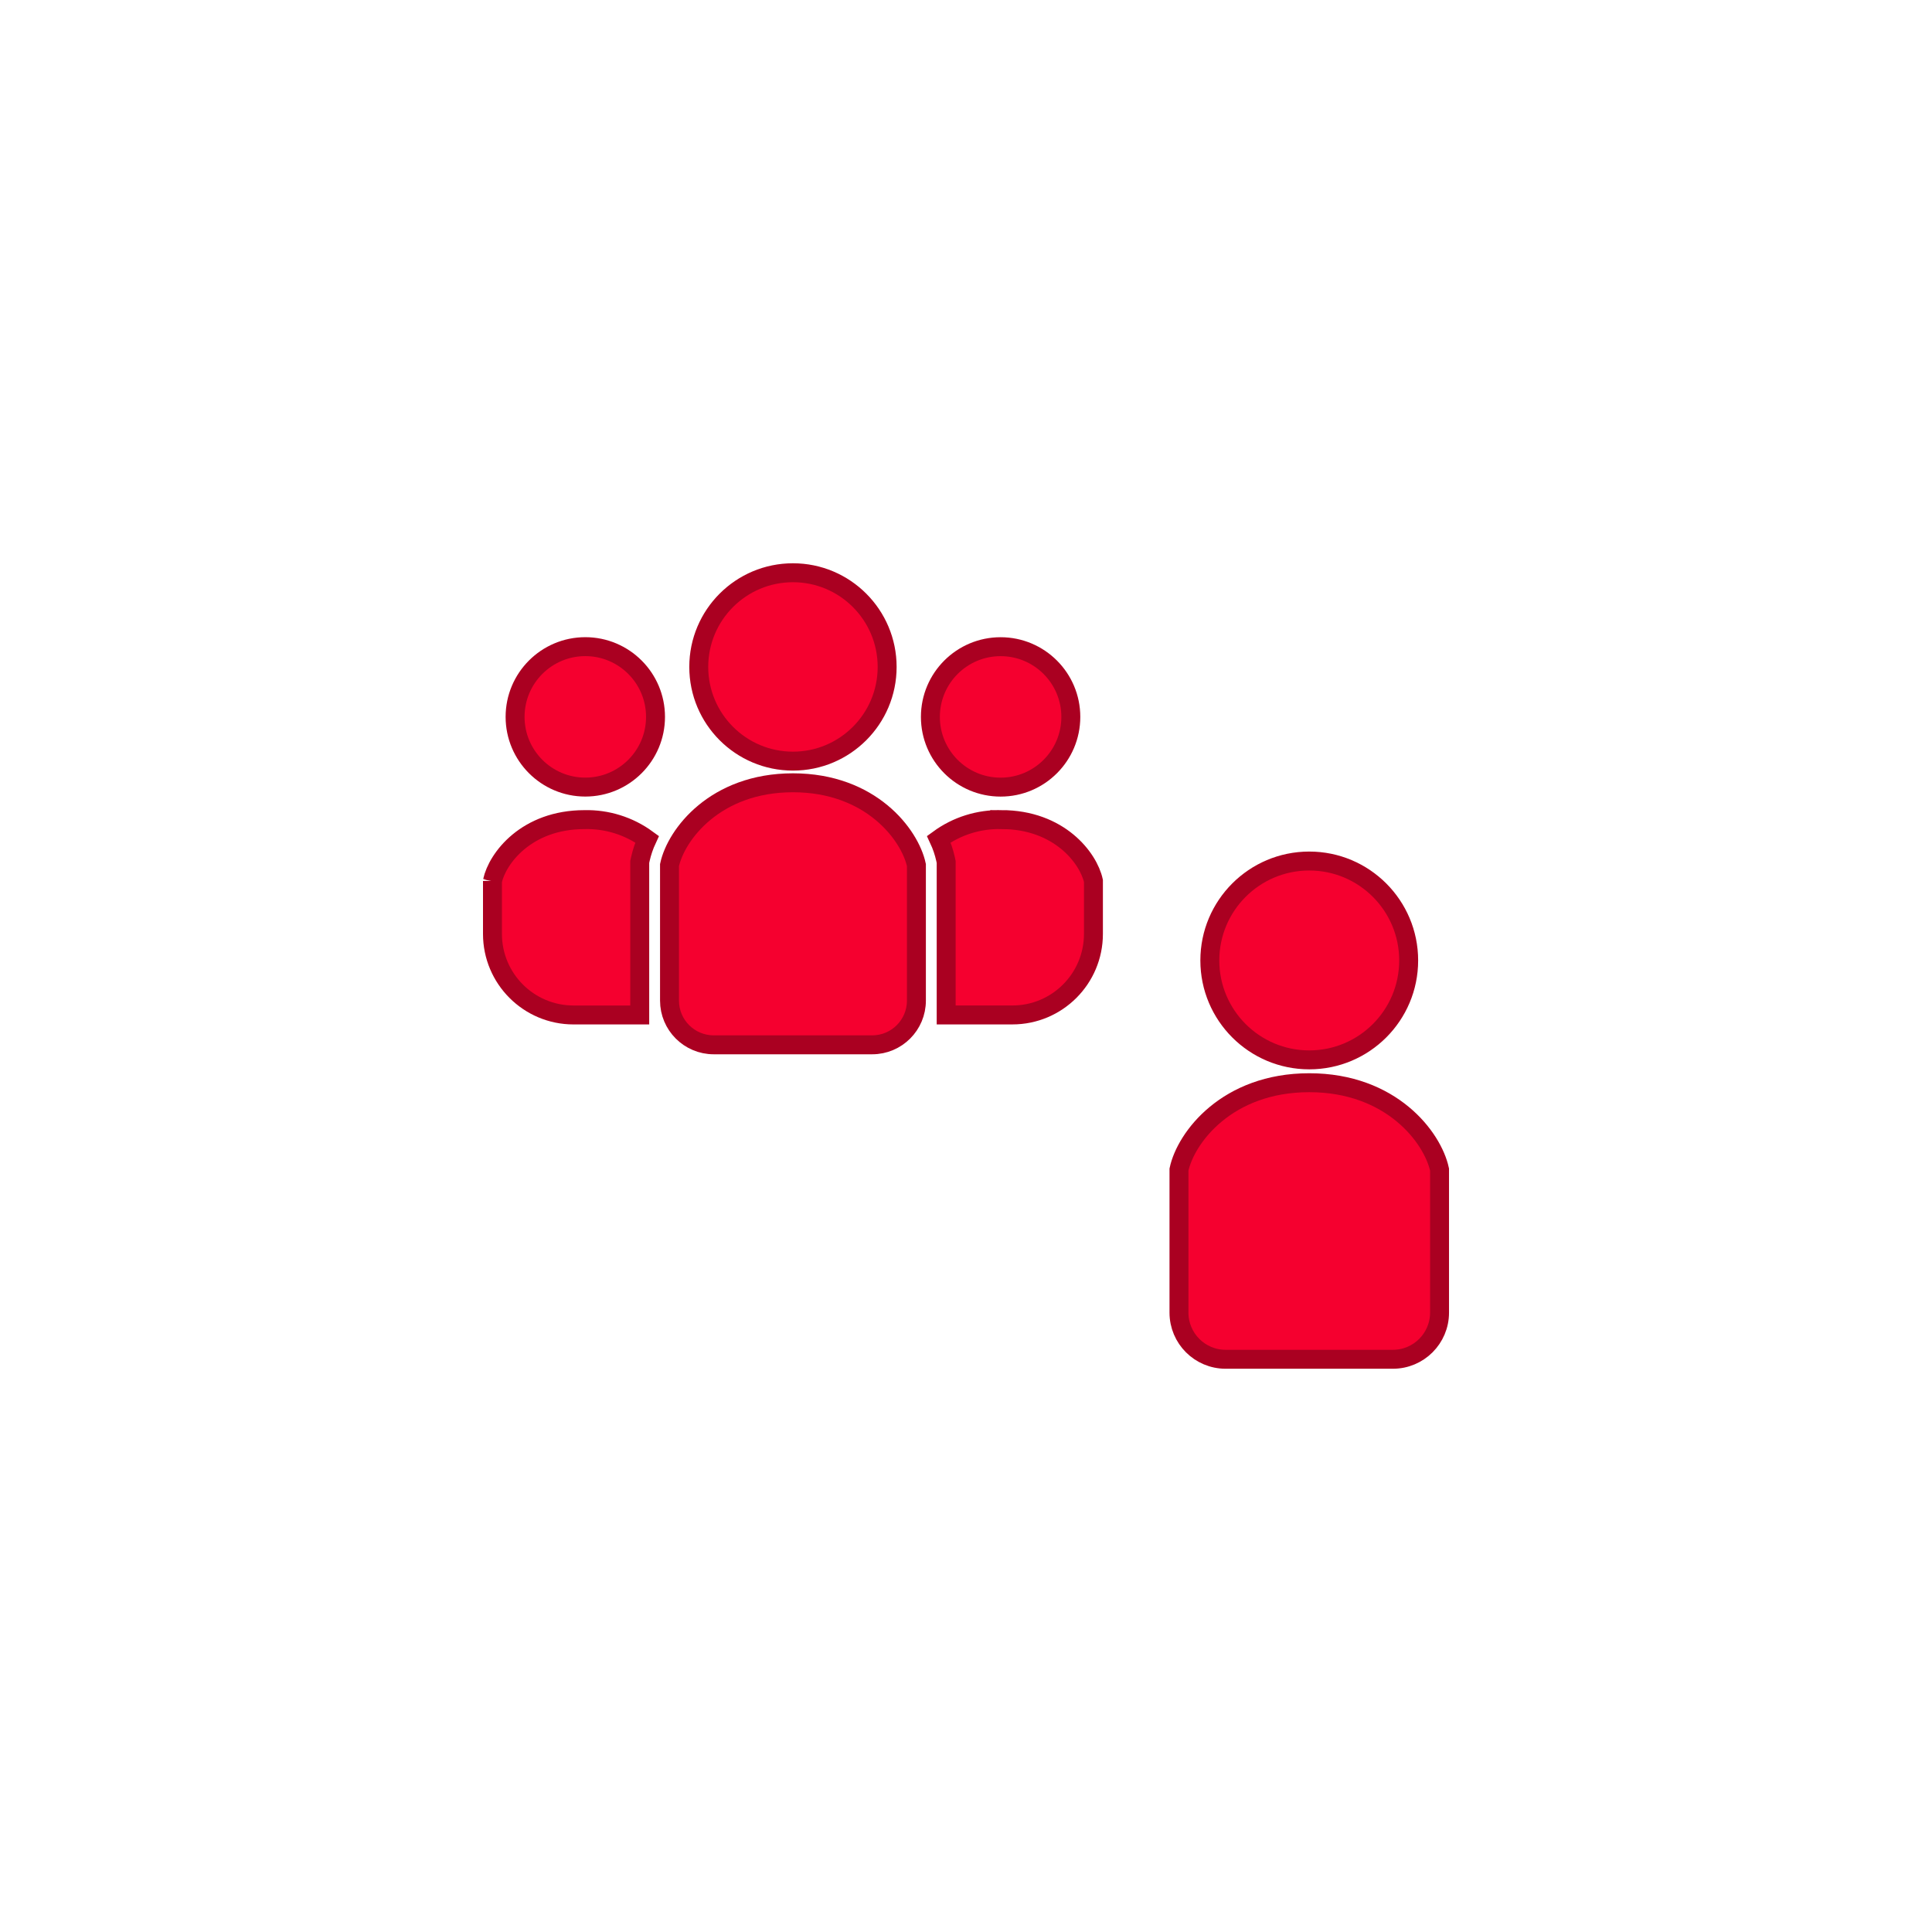
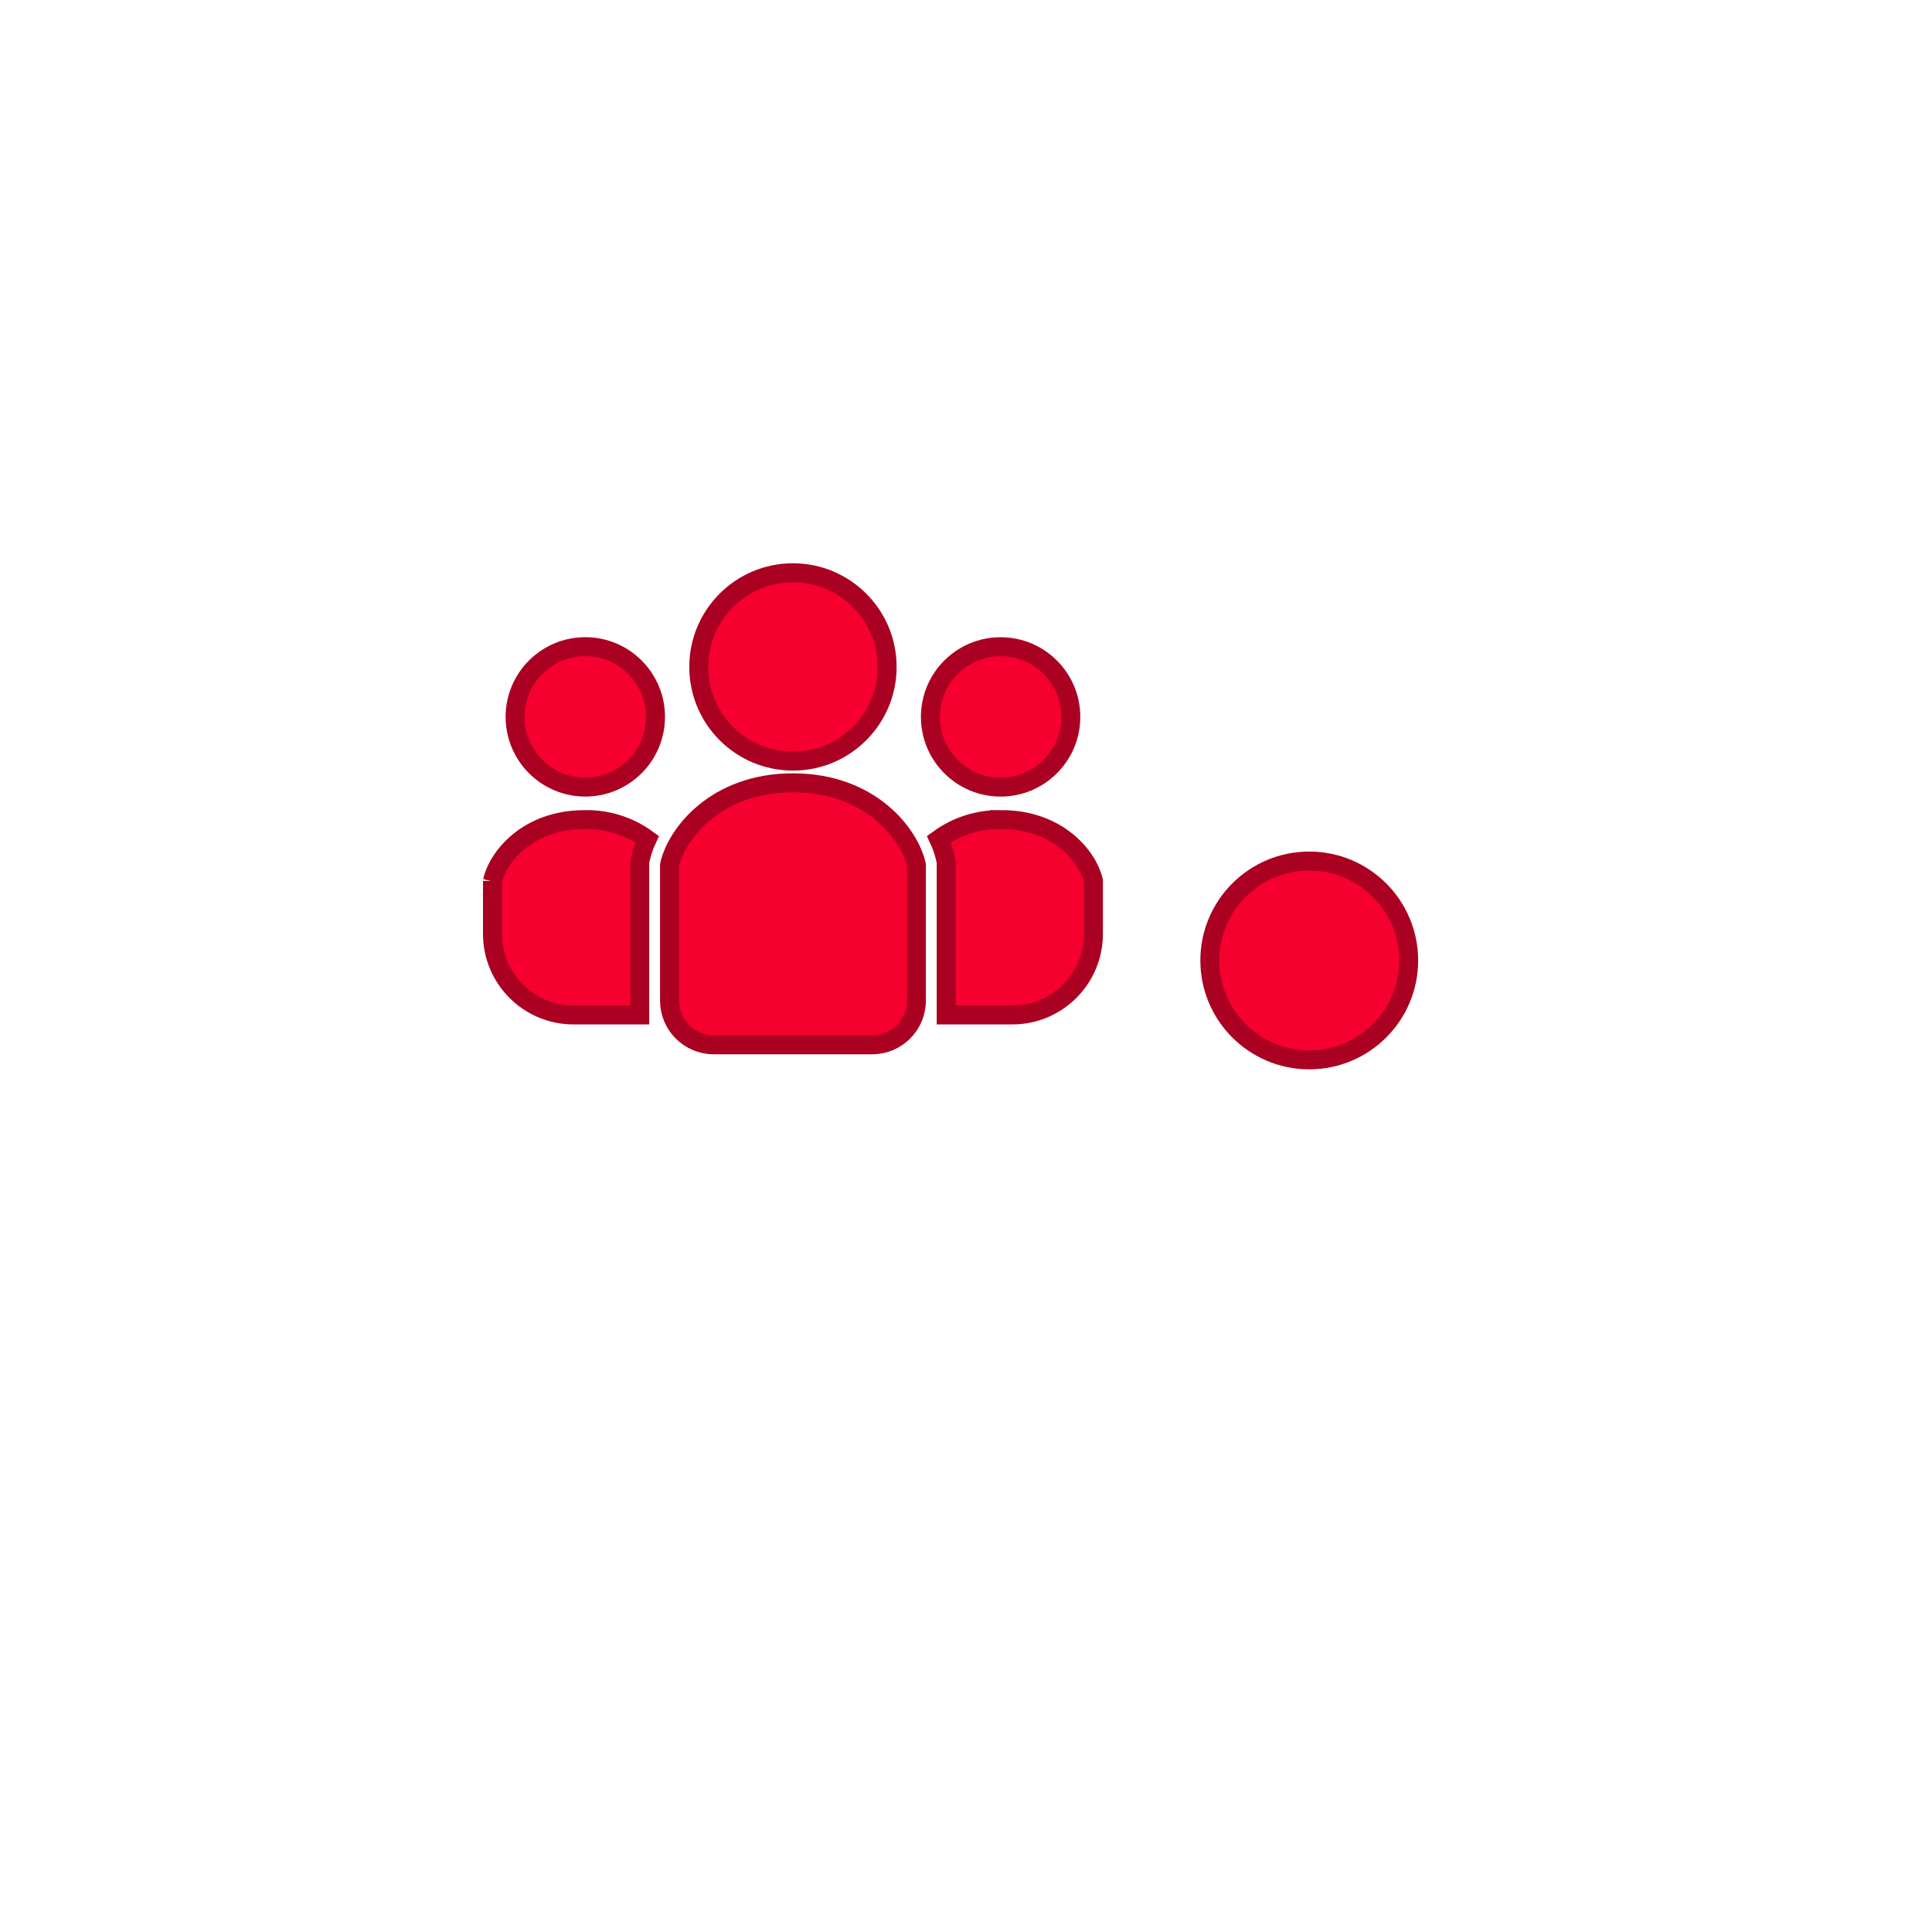
<svg xmlns="http://www.w3.org/2000/svg" id="_レイヤー_2" data-name="レイヤー 2" viewBox="0 0 102 102">
  <defs>
    <style>
      .cls-1 {
        fill: #f5002f;
        stroke: #aa0021;
      }
    </style>
  </defs>
  <g id="_グループ_28180" data-name="グループ 28180">
    <g id="SNS人物アイコン">
      <path id="_パス_5414" data-name="パス 5414" class="cls-1" d="m41.864,40.184c2.747,0,4.973-2.227,4.973-4.973s-2.227-4.973-4.973-4.973c-2.746,0-4.973,2.226-4.973,4.972,0,2.747,2.226,4.974,4.973,4.974Z" />
      <path id="_パス_5415" data-name="パス 5415" class="cls-1" d="m52.827,41.556c2.047,0,3.707-1.66,3.707-3.707s-1.66-3.707-3.707-3.707c-2.047,0-3.707,1.66-3.707,3.707h0c0,2.047,1.66,3.707,3.707,3.707Z" />
      <path id="_パス_5416" data-name="パス 5416" class="cls-1" d="m52.868,43.271c-1.185-.028-2.347.336-3.304,1.034.156.334.275.683.355,1.042l.034.159v8.078h3.497c2.362,0,4.278-1.915,4.278-4.278v-2.799c-.256-1.189-1.791-3.237-4.86-3.237Z" />
      <path id="_パス_5417" data-name="パス 5417" class="cls-1" d="m30.901,34.14c-2.047,0-3.707,1.66-3.707,3.707s1.66,3.707,3.707,3.707,3.707-1.66,3.707-3.707c0-2.047-1.66-3.707-3.707-3.707h0Z" />
      <path id="_パス_5418" data-name="パス 5418" class="cls-1" d="m26,46.509v2.798c0,2.362,1.915,4.278,4.278,4.278h3.497v-8.078l.034-.159c.081-.359.2-.709.355-1.042-.958-.699-2.119-1.062-3.304-1.034-3.07-.001-4.602,2.047-4.86,3.238Z" />
      <path id="_パス_5419" data-name="パス 5419" class="cls-1" d="m41.864,41.327c-4.116,0-6.174,2.744-6.517,4.345v7.155c0,1.289,1.045,2.334,2.334,2.334h8.367c1.289,0,2.334-1.045,2.334-2.334h0v-7.155c-.343-1.601-2.402-4.345-6.517-4.345Z" />
    </g>
    <g id="_グループ_28179" data-name="グループ 28179">
      <path id="_パス_5420" data-name="パス 5420" class="cls-1" d="m69.122,55.956c2.899,0,5.249-2.35,5.249-5.249,0-2.899-2.35-5.249-5.249-5.249-2.899,0-5.249,2.35-5.249,5.249s2.35,5.249,5.249,5.249h0Z" />
-       <path id="_パス_5421" data-name="パス 5421" class="cls-1" d="m69.122,57.162c-4.344,0-6.516,2.896-6.878,4.585v7.553c0,1.36,1.103,2.463,2.463,2.463h8.831c1.36,0,2.463-1.103,2.463-2.463v-7.553c-.363-1.69-2.534-4.585-6.878-4.585Z" />
    </g>
  </g>
</svg>